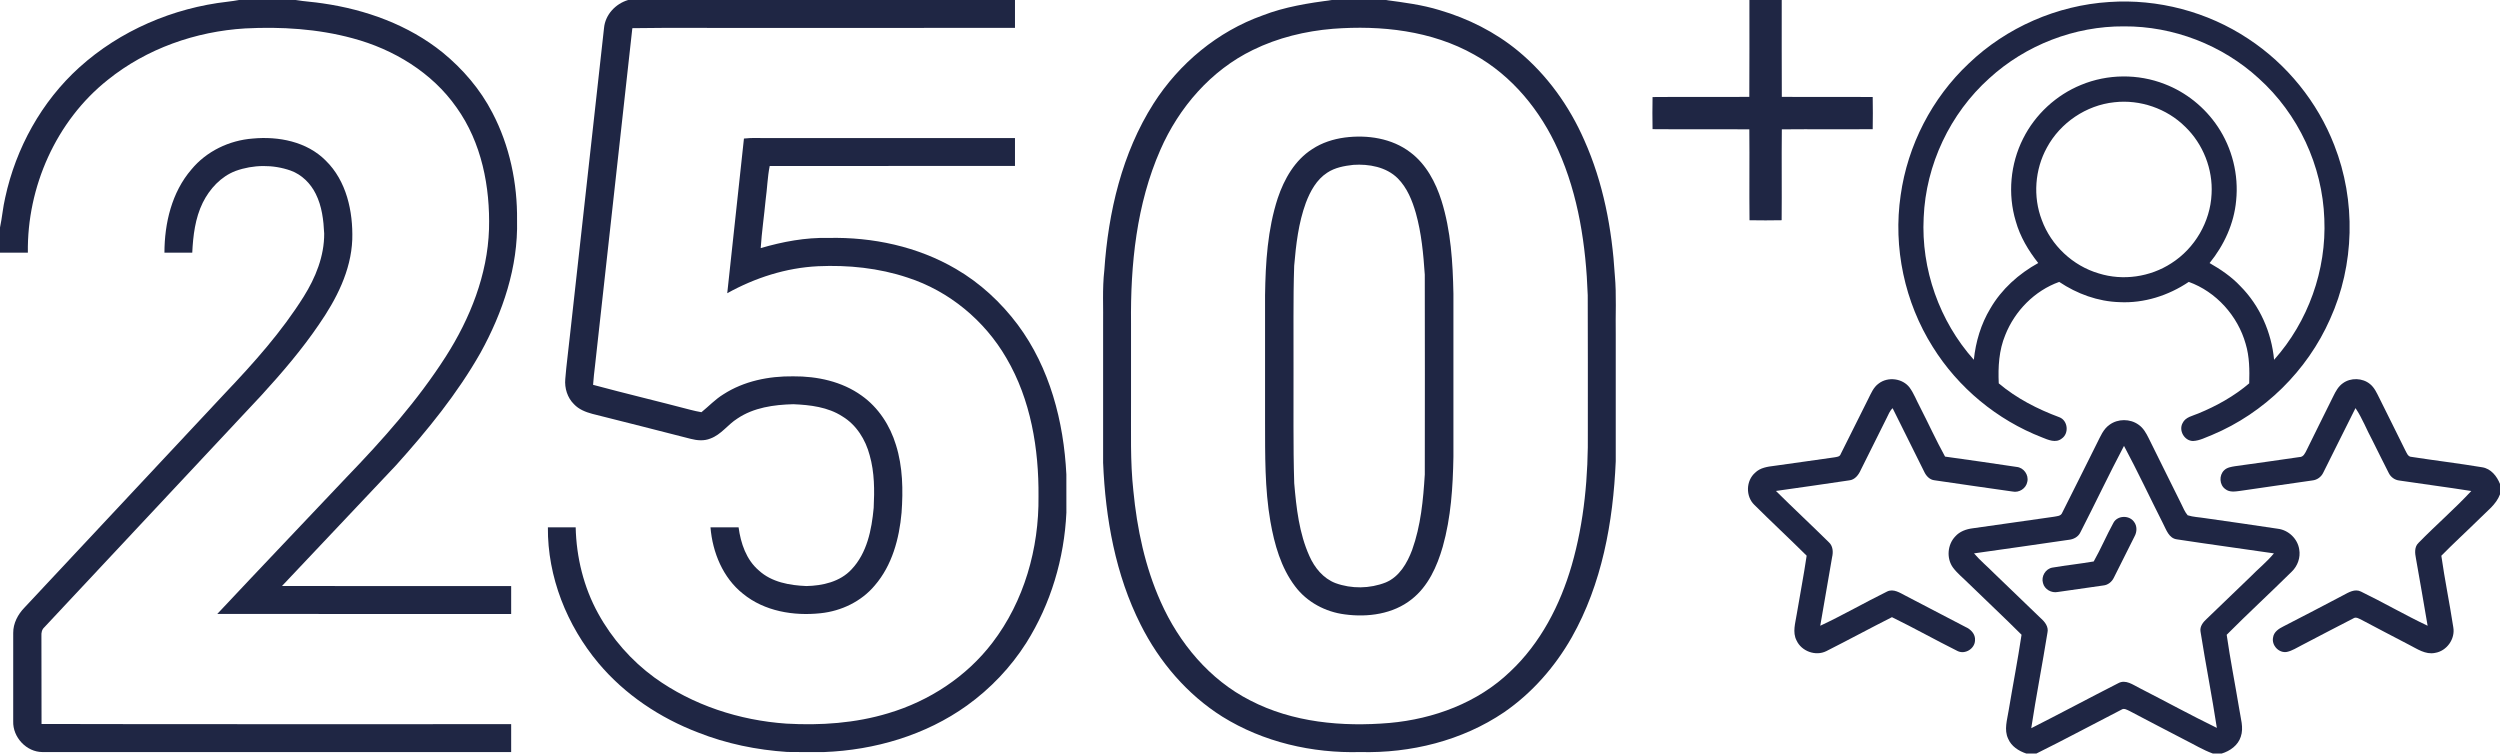
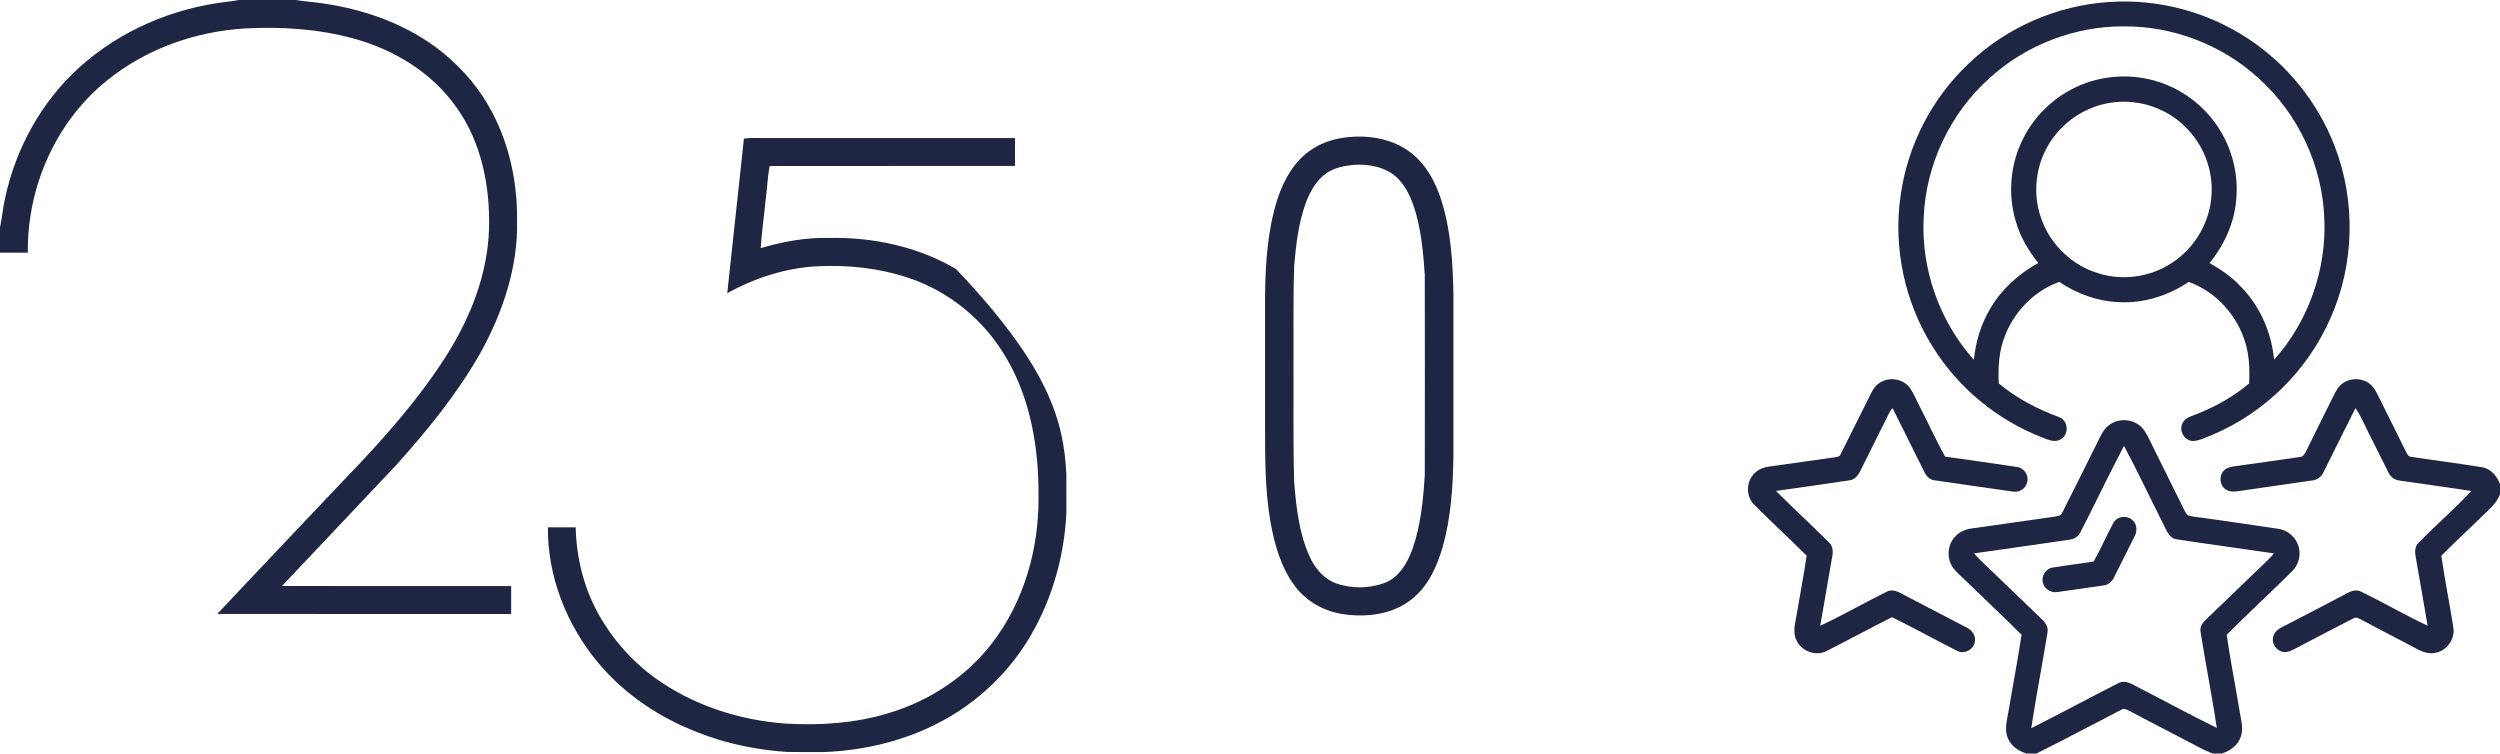
<svg xmlns="http://www.w3.org/2000/svg" width="1702pt" height="513pt" viewBox="0 0 1702 513" version="1.1">
  <g id="#1f2644ff">
    <path fill="#1f2644" opacity="1.00" d=" M 162.74 0.00 L 201.29 0.00 C 207.40 1.04 213.61 1.33 219.74 2.30 C 249.07 6.54 278.06 16.95 301.31 35.70 C 315.12 46.99 327.00 60.83 335.20 76.72 C 346.97 99.18 352.30 124.73 352.01 150.00 C 352.79 181.70 342.30 212.68 327.13 240.17 C 311.34 268.00 291.03 292.93 269.70 316.66 C 243.89 344.18 217.81 371.44 191.98 398.94 C 243.99 399.10 295.99 398.94 348.00 399.01 C 348.00 405.34 348.00 411.66 348.00 417.99 C 281.31 417.98 214.62 418.06 147.94 417.95 C 177.13 386.82 206.61 355.96 235.91 324.93 C 260.60 299.36 284.39 272.62 303.58 242.60 C 320.08 216.72 331.91 187.04 332.92 156.08 C 333.74 127.19 327.90 97.05 310.82 73.18 C 294.14 49.35 267.90 33.49 240.09 26.06 C 216.32 19.61 191.45 18.09 166.93 19.35 C 133.21 21.38 99.80 33.09 73.38 54.37 C 38.20 82.30 18.33 127.34 18.97 172.00 C 12.64 172.00 6.32 172.00 0.00 172.00 L 0.00 154.89 C 1.46 148.16 1.95 141.25 3.54 134.55 C 10.82 100.83 28.29 69.13 53.95 45.93 C 81.76 20.79 117.84 5.38 154.97 1.16 C 157.58 0.87 160.16 0.46 162.74 0.00 Z" />
-     <path fill="#1f2644" opacity="1.00" d=" M 427.64 0.00 L 691.00 0.00 C 691.00 6.33 691.00 12.66 691.00 18.99 C 632.00 19.01 573.00 18.99 514.00 19.00 C 486.17 19.13 458.32 18.75 430.50 19.18 C 422.09 95.78 413.54 172.37 405.09 248.97 C 404.57 253.30 404.07 257.64 403.77 261.99 C 425.78 267.91 447.97 273.19 470.01 278.99 C 472.49 279.65 475.01 280.18 477.54 280.63 C 482.52 276.60 486.94 271.85 492.44 268.48 C 506.46 259.40 523.47 256.00 540.00 256.21 C 556.31 256.09 573.21 259.67 586.62 269.35 C 598.02 277.41 605.97 289.71 609.98 302.98 C 614.64 317.84 614.89 333.67 613.78 349.07 C 612.22 366.71 607.35 384.89 595.56 398.55 C 586.44 409.48 572.79 416.00 558.73 417.48 C 540.37 419.47 520.43 416.18 505.81 404.21 C 492.16 393.38 485.08 376.06 483.70 359.02 C 490.07 358.99 496.45 358.99 502.83 359.02 C 504.29 369.85 508.04 381.06 516.61 388.36 C 525.32 396.38 537.57 398.52 549.00 398.98 C 560.03 398.77 571.90 396.08 579.69 387.68 C 590.31 376.50 593.42 360.65 594.80 345.81 C 595.40 333.83 595.39 321.61 592.08 309.97 C 589.29 299.35 583.08 289.28 573.54 283.51 C 563.64 277.08 551.57 275.67 540.05 275.19 C 526.89 275.52 513.11 277.43 501.97 284.97 C 495.49 289.04 490.98 295.92 483.59 298.57 C 479.34 300.32 474.57 299.89 470.22 298.76 C 447.90 293.02 425.55 287.36 403.20 281.74 C 398.66 280.52 394.07 278.70 390.79 275.20 C 386.27 270.79 384.28 264.25 384.84 258.03 C 385.63 247.99 387.05 238.01 388.06 227.99 C 395.78 158.32 403.50 88.66 411.23 19.00 C 412.10 9.93 419.07 2.55 427.64 0.00 Z" />
-     <path fill="#1f2644" opacity="1.00" d=" M 906.73 0.00 L 943.27 0.00 C 955.66 1.65 968.13 3.22 980.13 6.92 C 999.44 12.59 1017.84 21.78 1033.41 34.61 C 1053.12 50.84 1068.38 72.11 1078.58 95.44 C 1091.51 124.37 1097.47 155.97 1099.38 187.47 C 1100.61 200.94 1099.74 214.49 1100.00 228.00 C 1100.00 256.67 1100.01 285.34 1100.00 314.01 C 1098.24 355.38 1090.61 397.60 1069.99 434.01 C 1058.58 454.05 1043.00 471.81 1023.97 484.92 C 995.37 504.30 960.32 512.89 926.00 512.00 C 893.33 512.89 860.03 505.24 832.15 487.88 C 808.21 472.82 789.25 450.54 776.61 425.36 C 759.38 391.26 752.56 352.88 751.00 315.00 C 751.00 284.00 751.00 253.00 751.00 222.00 C 751.22 209.33 750.38 196.62 751.82 184.01 C 754.52 144.39 763.85 104.22 785.40 70.40 C 802.81 43.15 829.01 21.41 859.56 10.51 C 874.67 4.63 890.75 2.14 906.73 0.00 M 907.48 19.60 C 888.67 21.16 869.98 25.67 853.00 34.00 C 824.44 47.84 802.59 73.17 789.98 102.00 C 773.72 138.96 769.58 179.99 770.00 220.00 C 770.00 238.00 770.00 256.00 770.00 274.00 C 770.10 294.02 769.40 314.09 771.58 334.03 C 774.08 359.97 779.53 385.87 790.21 409.73 C 802.67 437.74 823.46 462.77 851.06 476.81 C 880.09 491.91 913.84 494.92 946.01 492.18 C 976.10 489.49 1006.18 478.39 1028.18 457.18 C 1048.80 437.84 1062.17 411.90 1069.98 384.99 C 1078.60 355.18 1081.36 323.94 1081.00 293.00 C 1080.95 262.32 1081.10 231.64 1080.93 200.97 C 1079.73 167.27 1074.67 133.12 1060.79 102.14 C 1048.90 75.45 1029.46 51.54 1003.70 37.23 C 974.66 20.83 940.25 17.11 907.48 19.60 Z" />
-     <path fill="#1f2644" opacity="1.00" d=" M 1191.00 0.00 L 1213.00 0.00 C 1213.05 21.98 1212.90 43.96 1213.06 65.93 C 1233.69 66.16 1254.31 65.84 1274.94 66.06 C 1275.07 73.35 1275.07 80.65 1274.94 87.94 C 1254.31 88.15 1233.69 87.85 1213.07 88.06 C 1212.84 108.69 1213.15 129.31 1212.94 149.93 C 1205.64 150.07 1198.35 150.07 1191.07 149.94 C 1190.84 129.31 1191.15 108.69 1190.94 88.07 C 1168.98 87.85 1147.02 88.15 1125.06 87.93 C 1124.92 80.65 1124.92 73.35 1125.06 66.07 C 1147.02 65.85 1168.98 66.15 1190.93 65.94 C 1191.10 43.96 1190.95 21.98 1191.00 0.00 Z" />
    <path fill="#1f2644" opacity="1.00" d=" M 1340.28 43.27 C 1365.94 18.67 1400.45 3.62 1435.90 1.37 C 1469.08 -0.92 1502.89 8.00 1530.60 26.39 C 1556.99 43.72 1577.77 69.41 1589.18 98.85 C 1604.03 136.63 1603.06 180.32 1586.28 217.31 C 1570.74 252.45 1541.48 281.23 1506.03 296.08 C 1501.78 297.68 1497.61 300.04 1493.00 300.23 C 1487.17 300.18 1483.11 293.13 1485.90 288.06 C 1487.84 283.89 1492.79 283.14 1496.60 281.49 C 1509.04 276.39 1521.00 269.72 1531.26 260.98 C 1531.53 251.97 1531.47 242.78 1528.84 234.08 C 1523.47 215.03 1508.79 198.64 1490.11 191.91 C 1476.29 201.22 1459.66 206.55 1442.92 205.70 C 1428.25 205.26 1414.05 200.04 1401.92 191.92 C 1385.21 197.87 1371.69 211.66 1365.19 228.07 C 1360.85 238.46 1360.24 249.88 1360.75 260.99 C 1372.87 271.21 1387.18 278.54 1401.98 284.04 C 1407.87 286.24 1408.76 295.10 1403.62 298.59 C 1399.54 301.84 1394.33 299.44 1390.16 297.76 C 1359.63 285.90 1333.15 263.99 1315.83 236.18 C 1296.67 205.77 1288.73 168.49 1293.97 132.91 C 1298.72 98.95 1315.28 66.76 1340.28 43.27 M 1354.32 53.30 C 1327.60 77.26 1311.11 112.18 1309.64 148.04 C 1307.80 183.17 1320.36 218.72 1343.79 244.94 C 1345.04 232.69 1348.64 220.61 1355.02 210.03 C 1362.67 196.84 1374.36 186.40 1387.63 179.07 C 1380.92 170.58 1375.28 161.12 1372.34 150.64 C 1366.76 132.15 1368.63 111.57 1377.34 94.34 C 1385.54 77.93 1399.85 64.70 1416.84 57.78 C 1434.80 50.33 1455.62 50.13 1473.72 57.23 C 1488.36 62.85 1501.12 73.15 1509.82 86.19 C 1519.66 100.84 1524.17 118.96 1522.37 136.52 C 1520.96 152.20 1514.14 166.96 1504.29 179.09 C 1511.89 183.42 1519.20 188.38 1525.22 194.79 C 1538.49 208.12 1546.46 226.28 1548.20 244.95 C 1571.41 218.97 1583.94 183.84 1582.40 149.03 C 1581.15 112.83 1564.64 77.48 1537.68 53.29 C 1512.95 30.63 1479.55 17.74 1446.00 17.95 C 1412.45 17.73 1379.06 30.67 1354.32 53.30 M 1439.46 69.61 C 1420.31 71.60 1402.64 83.56 1393.52 100.49 C 1385.31 115.40 1383.96 133.89 1390.06 149.80 C 1396.39 167.07 1411.20 181.00 1428.87 186.15 C 1445.28 191.30 1463.84 188.59 1478.23 179.24 C 1494.22 169.10 1504.78 151.00 1505.64 132.08 C 1506.61 115.19 1499.88 98.04 1487.69 86.31 C 1475.19 73.88 1456.96 67.61 1439.46 69.61 Z" />
    <path fill="#1f2644" opacity="1.00" d=" M 915.42 93.64 C 930.83 91.63 947.62 94.08 960.21 103.75 C 970.92 111.79 977.41 124.14 981.38 136.67 C 987.78 157.12 989.08 178.71 989.49 200.00 C 989.50 237.00 989.49 274.00 989.49 311.00 C 989.13 331.56 987.83 352.34 982.22 372.21 C 978.36 385.62 972.28 399.23 961.01 408.03 C 948.40 418.07 931.24 420.39 915.65 418.29 C 902.44 416.66 889.79 409.94 881.75 399.23 C 872.04 386.46 867.62 370.57 864.88 354.99 C 860.99 332.55 861.31 309.69 861.25 287.00 C 861.25 258.33 861.25 229.66 861.25 200.99 C 861.58 178.75 862.96 156.17 869.90 134.89 C 874.29 121.84 881.55 109.01 893.45 101.47 C 900.01 97.14 907.66 94.70 915.42 93.64 M 921.32 112.24 C 915.16 112.93 908.82 114.07 903.57 117.57 C 896.31 122.27 892.01 130.19 889.02 138.08 C 883.99 151.81 882.32 166.46 881.08 180.94 C 880.30 204.28 880.75 227.64 880.63 251.00 C 880.75 277.00 880.29 303.01 881.11 329.01 C 882.56 345.82 884.43 363.03 891.45 378.57 C 894.95 386.48 900.84 393.74 909.10 396.95 C 920.10 400.97 932.58 400.83 943.47 396.51 C 952.71 392.62 958.01 383.37 961.38 374.40 C 967.29 357.94 968.93 340.35 970.00 323.02 C 970.07 277.68 970.08 232.34 969.99 186.99 C 969.04 172.92 967.74 158.74 963.92 145.10 C 961.45 136.52 957.99 127.85 951.59 121.42 C 943.76 113.63 931.94 111.53 921.32 112.24 Z" />
-     <path fill="#1f2644" opacity="1.00" d=" M 130.33 115.36 C 140.56 102.96 156.07 95.55 172.00 94.33 C 189.55 92.67 208.90 96.37 221.71 109.29 C 235.90 123.11 240.39 143.90 239.83 163.07 C 239.02 184.33 228.94 203.87 217.06 221.02 C 205.44 238.10 191.97 253.81 178.05 269.04 C 128.75 321.73 79.44 374.43 30.13 427.11 C 28.48 428.61 28.08 430.79 28.20 432.93 C 28.32 452.91 28.17 472.90 28.28 492.88 C 134.85 493.17 241.42 492.91 348.00 493.01 C 348.00 499.34 348.00 505.67 348.00 512.00 C 241.65 512.00 135.29 512.00 28.94 512.00 C 18.00 512.01 8.63 501.91 8.99 491.07 C 9.02 471.02 9.00 450.97 9.00 430.93 C 8.93 424.38 12.19 418.25 16.67 413.65 C 62.24 364.90 107.88 316.22 153.43 267.45 C 172.86 247.00 191.81 225.81 206.82 201.83 C 214.84 189.01 220.80 174.34 220.71 159.01 C 220.28 149.80 219.16 140.35 214.97 132.00 C 211.46 124.87 205.42 118.84 197.87 116.13 C 185.84 111.89 172.37 112.04 160.39 116.38 C 150.39 120.19 142.72 128.56 138.03 138.00 C 132.86 148.54 131.45 160.41 130.89 172.00 C 124.58 172.00 118.26 172.00 111.95 172.00 C 112.00 151.90 116.93 130.89 130.33 115.36 Z" />
-     <path fill="#1f2644" opacity="1.00" d=" M 506.48 94.32 C 512.29 93.61 518.16 94.13 524.00 94.00 C 579.67 94.00 635.33 93.99 691.00 94.01 C 691.00 100.33 691.00 106.66 691.00 112.98 C 635.34 113.04 579.67 112.93 524.01 113.03 C 522.50 120.59 522.32 128.33 521.26 135.96 C 520.21 146.95 518.62 157.89 517.89 168.91 C 532.85 164.54 548.36 161.60 564.00 161.99 C 594.08 161.30 624.73 167.82 650.84 183.12 C 667.30 192.69 681.52 205.90 692.92 221.11 C 714.68 250.36 724.21 287.00 725.98 322.99 C 726.03 331.66 726.00 340.33 726.00 349.01 C 724.55 380.23 715.37 411.20 698.67 437.69 C 688.11 454.32 674.30 468.83 658.31 480.32 C 630.12 500.54 595.49 510.68 561.03 512.00 C 552.66 511.98 544.29 512.09 535.93 511.93 C 515.21 510.56 494.61 506.36 475.28 498.70 C 449.30 488.78 425.43 472.90 407.49 451.53 C 385.94 425.86 372.70 392.69 373.00 359.01 C 379.30 358.99 385.61 359.00 391.92 359.00 C 392.39 379.40 397.36 399.80 407.26 417.71 C 416.66 434.82 429.86 449.81 445.62 461.33 C 471.70 480.14 503.42 490.44 535.37 492.64 C 558.65 493.97 582.34 492.37 604.75 485.57 C 632.51 477.32 657.99 460.71 675.61 437.59 C 697.25 409.34 707.40 373.34 707.01 338.00 C 707.29 305.57 701.78 272.09 685.17 243.81 C 670.36 218.21 646.13 198.11 617.92 189.00 C 598.35 182.45 577.46 180.32 556.91 181.25 C 535.18 182.30 514.06 189.11 495.11 199.62 C 498.89 164.52 502.75 129.43 506.48 94.32 Z" />
+     <path fill="#1f2644" opacity="1.00" d=" M 506.48 94.32 C 512.29 93.61 518.16 94.13 524.00 94.00 C 579.67 94.00 635.33 93.99 691.00 94.01 C 691.00 100.33 691.00 106.66 691.00 112.98 C 635.34 113.04 579.67 112.93 524.01 113.03 C 522.50 120.59 522.32 128.33 521.26 135.96 C 520.21 146.95 518.62 157.89 517.89 168.91 C 532.85 164.54 548.36 161.60 564.00 161.99 C 594.08 161.30 624.73 167.82 650.84 183.12 C 714.68 250.36 724.21 287.00 725.98 322.99 C 726.03 331.66 726.00 340.33 726.00 349.01 C 724.55 380.23 715.37 411.20 698.67 437.69 C 688.11 454.32 674.30 468.83 658.31 480.32 C 630.12 500.54 595.49 510.68 561.03 512.00 C 552.66 511.98 544.29 512.09 535.93 511.93 C 515.21 510.56 494.61 506.36 475.28 498.70 C 449.30 488.78 425.43 472.90 407.49 451.53 C 385.94 425.86 372.70 392.69 373.00 359.01 C 379.30 358.99 385.61 359.00 391.92 359.00 C 392.39 379.40 397.36 399.80 407.26 417.71 C 416.66 434.82 429.86 449.81 445.62 461.33 C 471.70 480.14 503.42 490.44 535.37 492.64 C 558.65 493.97 582.34 492.37 604.75 485.57 C 632.51 477.32 657.99 460.71 675.61 437.59 C 697.25 409.34 707.40 373.34 707.01 338.00 C 707.29 305.57 701.78 272.09 685.17 243.81 C 670.36 218.21 646.13 198.11 617.92 189.00 C 598.35 182.45 577.46 180.32 556.91 181.25 C 535.18 182.30 514.06 189.11 495.11 199.62 C 498.89 164.52 502.75 129.43 506.48 94.32 Z" />
    <path fill="#1f2644" opacity="1.00" d=" M 1279.03 261.09 C 1285.33 256.27 1295.30 257.53 1300.10 263.90 C 1302.99 267.91 1304.73 272.61 1307.06 276.96 C 1312.84 288.21 1318.08 299.76 1324.19 310.85 C 1340.43 313.18 1356.70 315.36 1372.91 317.88 C 1377.70 318.31 1381.29 323.28 1380.20 327.96 C 1379.42 332.51 1374.60 335.62 1370.12 334.63 C 1352.45 332.09 1334.75 329.63 1317.10 326.99 C 1313.70 326.66 1311.28 323.98 1309.95 321.05 C 1302.81 306.66 1295.61 292.30 1288.49 277.90 C 1286.53 279.71 1285.62 282.27 1284.44 284.59 C 1278.63 296.36 1272.68 308.06 1266.87 319.84 C 1265.37 323.24 1262.85 326.70 1258.83 327.05 C 1242.26 329.57 1225.65 331.85 1209.06 334.24 C 1220.89 345.97 1233.09 357.34 1244.95 369.04 C 1247.92 371.62 1248.14 375.77 1247.29 379.36 C 1244.56 394.91 1241.87 410.46 1239.23 426.02 C 1254.64 418.80 1269.41 410.27 1284.67 402.75 C 1289.09 400.52 1293.52 403.64 1297.38 405.60 C 1310.93 412.71 1324.50 419.80 1338.10 426.83 C 1341.72 428.40 1345.00 431.77 1344.59 436.02 C 1344.42 441.68 1337.77 445.75 1332.68 443.21 C 1317.70 435.75 1303.08 427.52 1288.04 420.17 C 1273.06 427.74 1258.29 435.74 1243.31 443.31 C 1236.01 446.91 1226.41 443.35 1223.07 435.99 C 1220.19 430.41 1222.29 424.15 1223.18 418.37 C 1225.40 405.01 1228.01 391.70 1229.97 378.31 C 1218.20 366.63 1206.05 355.34 1194.30 343.65 C 1188.36 337.87 1188.63 327.30 1194.87 321.85 C 1198.32 318.40 1203.33 317.70 1207.95 317.14 C 1221.52 315.34 1235.05 313.23 1248.61 311.40 C 1250.29 311.07 1252.57 311.08 1253.17 309.07 C 1259.40 296.63 1265.62 284.18 1271.83 271.73 C 1273.76 267.92 1275.41 263.65 1279.03 261.09 Z" />
    <path fill="#1f2644" opacity="1.00" d=" M 1594.97 260.94 C 1600.36 256.97 1608.38 257.22 1613.55 261.49 C 1616.58 263.95 1618.15 267.64 1619.88 271.05 C 1625.66 282.87 1631.69 294.58 1637.44 306.43 C 1638.49 308.28 1639.22 311.00 1641.82 311.06 C 1657.82 313.53 1673.90 315.46 1689.87 318.12 C 1695.85 319.05 1699.87 324.17 1702.00 329.49 L 1702.00 336.52 C 1699.41 343.53 1693.12 347.95 1688.09 353.10 C 1679.48 361.58 1670.53 369.74 1662.06 378.35 C 1664.37 394.64 1667.71 410.77 1670.20 427.03 C 1671.63 435.00 1665.73 443.25 1657.75 444.49 C 1651.23 445.84 1645.54 441.71 1640.05 438.94 C 1629.36 433.31 1618.60 427.81 1607.95 422.10 C 1606.10 421.26 1604.02 419.66 1602.05 421.05 C 1590.38 427.00 1578.81 433.14 1567.19 439.17 C 1563.81 440.83 1560.61 443.06 1556.88 443.83 C 1551.46 444.78 1546.40 439.35 1547.50 434.02 C 1547.99 430.21 1551.42 427.99 1554.57 426.44 C 1568.18 419.45 1581.75 412.39 1595.27 405.24 C 1598.90 403.32 1603.15 400.65 1607.32 402.73 C 1622.61 410.16 1637.35 418.73 1652.72 426.01 C 1650.15 410.73 1647.47 395.47 1644.78 380.21 C 1644.06 376.61 1643.60 372.34 1646.55 369.56 C 1658.27 357.56 1671.03 346.55 1682.46 334.28 C 1666.19 331.69 1649.84 329.62 1633.55 327.15 C 1630.35 326.82 1627.57 324.80 1626.20 321.91 C 1622.41 314.64 1618.91 307.23 1615.19 299.93 C 1611.21 292.63 1608.30 284.73 1603.62 277.84 C 1596.20 292.41 1589.09 307.13 1581.71 321.71 C 1580.33 324.69 1577.50 326.75 1574.24 327.09 C 1557.91 329.54 1541.53 331.69 1525.20 334.18 C 1521.81 334.62 1517.88 335.33 1515.01 332.98 C 1510.92 330.13 1510.62 323.58 1514.18 320.19 C 1516.13 318.21 1519.03 317.83 1521.66 317.38 C 1536.25 315.39 1550.83 313.29 1565.41 311.18 C 1568.21 311.23 1569.31 308.47 1570.39 306.37 C 1576.34 294.06 1582.59 281.90 1588.58 269.61 C 1590.16 266.39 1591.95 263.07 1594.97 260.94 Z" />
    <path fill="#1f2644" opacity="1.00" d=" M 1436.16 289.18 C 1441.86 285.00 1450.15 284.99 1455.89 289.11 C 1459.13 291.31 1461.09 294.82 1462.79 298.25 C 1470.11 313.21 1477.64 328.06 1484.98 343.01 C 1486.33 345.66 1487.39 348.54 1489.37 350.81 C 1493.14 352.01 1497.14 352.10 1501.04 352.74 C 1517.65 355.17 1534.29 357.41 1550.88 359.99 C 1558.04 360.91 1564.20 366.78 1565.30 373.95 C 1566.31 379.49 1564.26 385.32 1560.21 389.19 C 1545.58 403.65 1530.44 417.58 1515.93 432.16 C 1518.35 449.06 1521.69 465.83 1524.48 482.69 C 1525.35 488.90 1527.67 495.38 1525.51 501.59 C 1523.63 507.44 1518.23 511.28 1512.56 513.00 L 1506.49 513.00 C 1499.78 510.59 1493.70 506.80 1487.34 503.65 C 1474.87 497.14 1462.35 490.70 1449.92 484.11 C 1448.13 483.31 1446.11 481.85 1444.22 483.18 C 1424.92 493.07 1405.83 503.39 1386.39 513.00 L 1379.47 513.00 C 1374.32 511.28 1369.30 508.09 1367.14 502.90 C 1364.22 496.79 1366.52 490.02 1367.48 483.73 C 1370.35 466.52 1373.69 449.38 1376.27 432.13 C 1364.38 420.22 1352.04 408.76 1340.00 397.00 C 1336.50 393.49 1332.56 390.39 1329.59 386.41 C 1325.03 380.12 1325.80 370.74 1331.17 365.18 C 1334.15 361.80 1338.58 360.23 1342.95 359.67 C 1361.32 357.14 1379.66 354.40 1398.03 351.84 C 1400.18 351.38 1403.08 351.52 1403.98 349.02 C 1411.94 333.27 1419.77 317.46 1427.66 301.67 C 1429.95 297.21 1431.87 292.15 1436.16 289.18 M 1416.36 362.36 C 1414.90 365.53 1411.64 367.22 1408.29 367.52 C 1386.84 370.61 1365.39 373.76 1343.92 376.74 C 1348.10 381.65 1353.12 385.75 1357.63 390.35 C 1368.18 400.47 1378.69 410.64 1389.23 420.78 C 1392.11 423.29 1394.88 426.72 1393.89 430.83 C 1390.42 452.50 1386.17 474.06 1382.87 495.76 C 1402.71 485.72 1422.31 475.21 1442.12 465.12 C 1447.17 462.33 1452.19 466.27 1456.61 468.44 C 1474.17 477.42 1491.50 486.91 1509.23 495.55 C 1505.88 473.65 1501.57 451.90 1498.12 430.03 C 1497.49 426.48 1499.89 423.54 1502.33 421.32 C 1512.20 411.86 1522.04 402.36 1531.89 392.88 C 1537.20 387.42 1543.23 382.63 1548.08 376.74 C 1526.07 373.50 1504.01 370.56 1482.03 367.19 C 1476.53 366.48 1474.79 360.59 1472.59 356.39 C 1463.68 338.81 1455.31 320.93 1446.02 303.56 C 1435.78 322.97 1426.38 342.83 1416.36 362.36 Z" />
    <path fill="#1f2644" opacity="1.00" d=" M 1438.88 355.83 C 1441.63 350.85 1449.50 350.62 1452.78 355.17 C 1455.08 358.07 1454.91 362.18 1453.14 365.29 C 1448.46 374.59 1443.84 383.92 1439.15 393.21 C 1437.80 396.11 1435.09 398.31 1431.85 398.60 C 1421.56 400.09 1411.26 401.61 1400.96 403.02 C 1396.67 403.90 1391.94 401.29 1390.87 396.96 C 1389.49 392.43 1392.60 387.20 1397.30 386.42 C 1406.63 384.83 1416.06 383.84 1425.40 382.24 C 1430.27 373.64 1434.11 364.48 1438.88 355.83 Z" />
  </g>
  <g id="#ffffffff">
</g>
</svg>